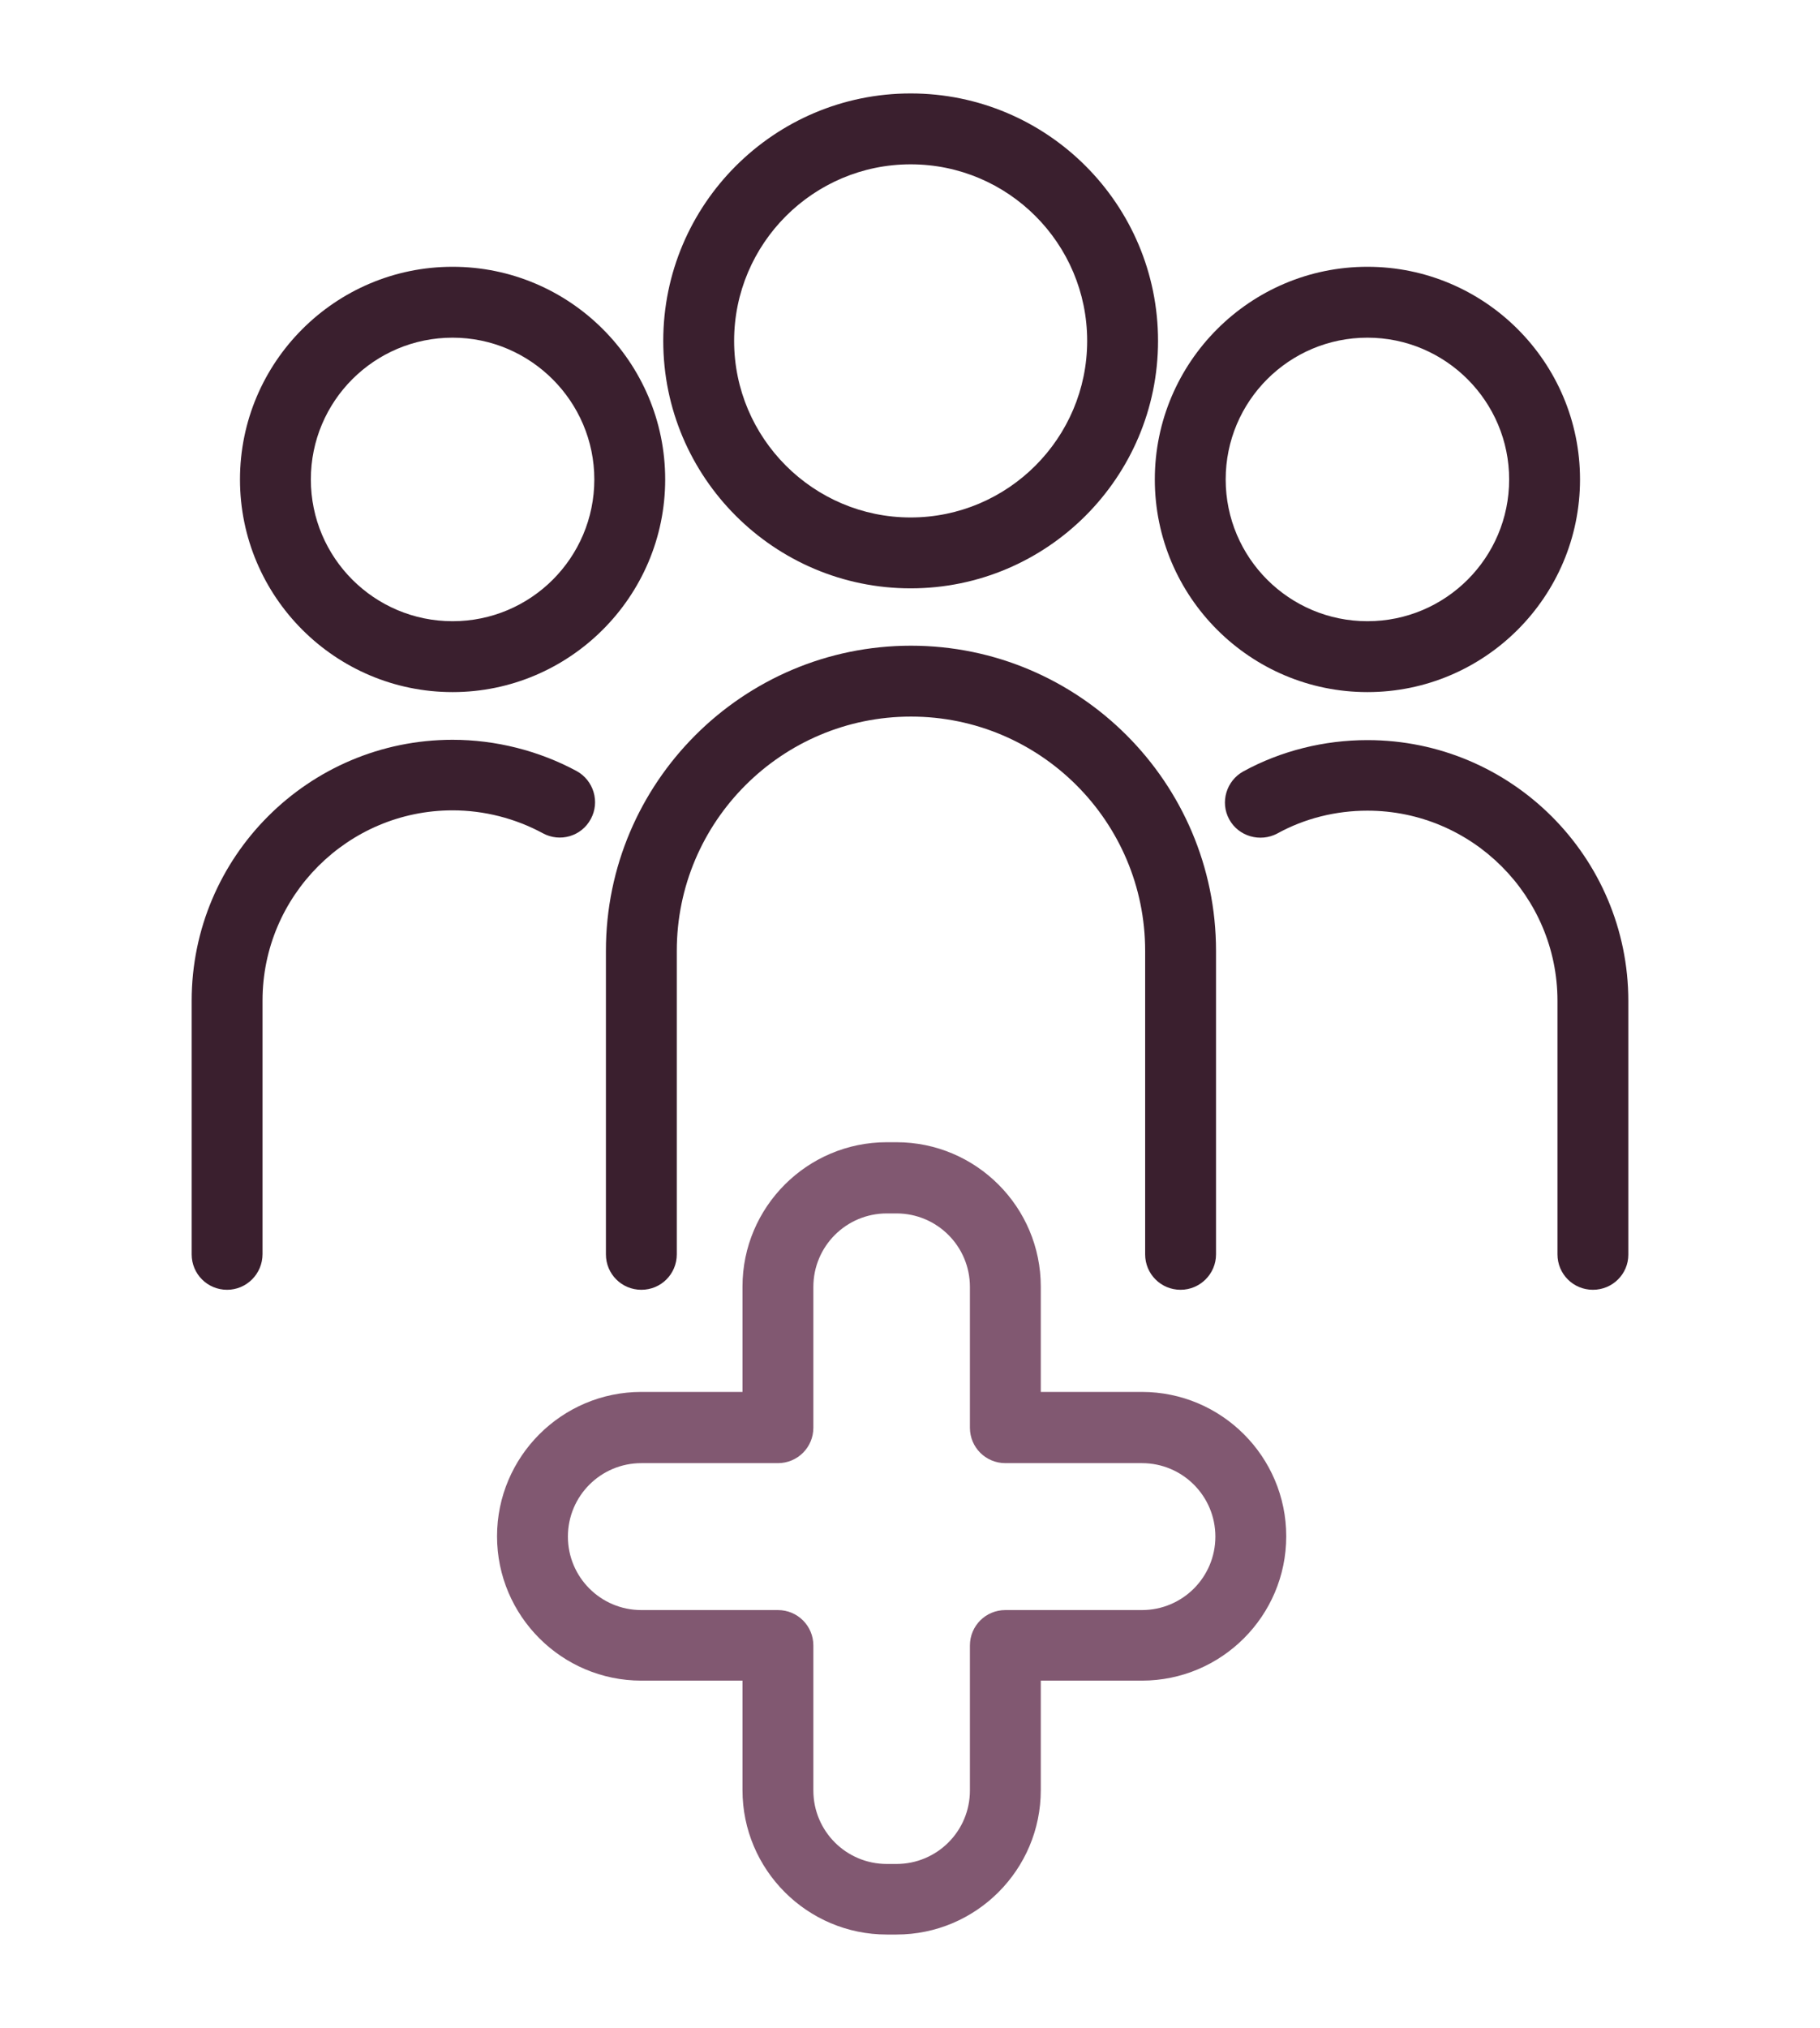
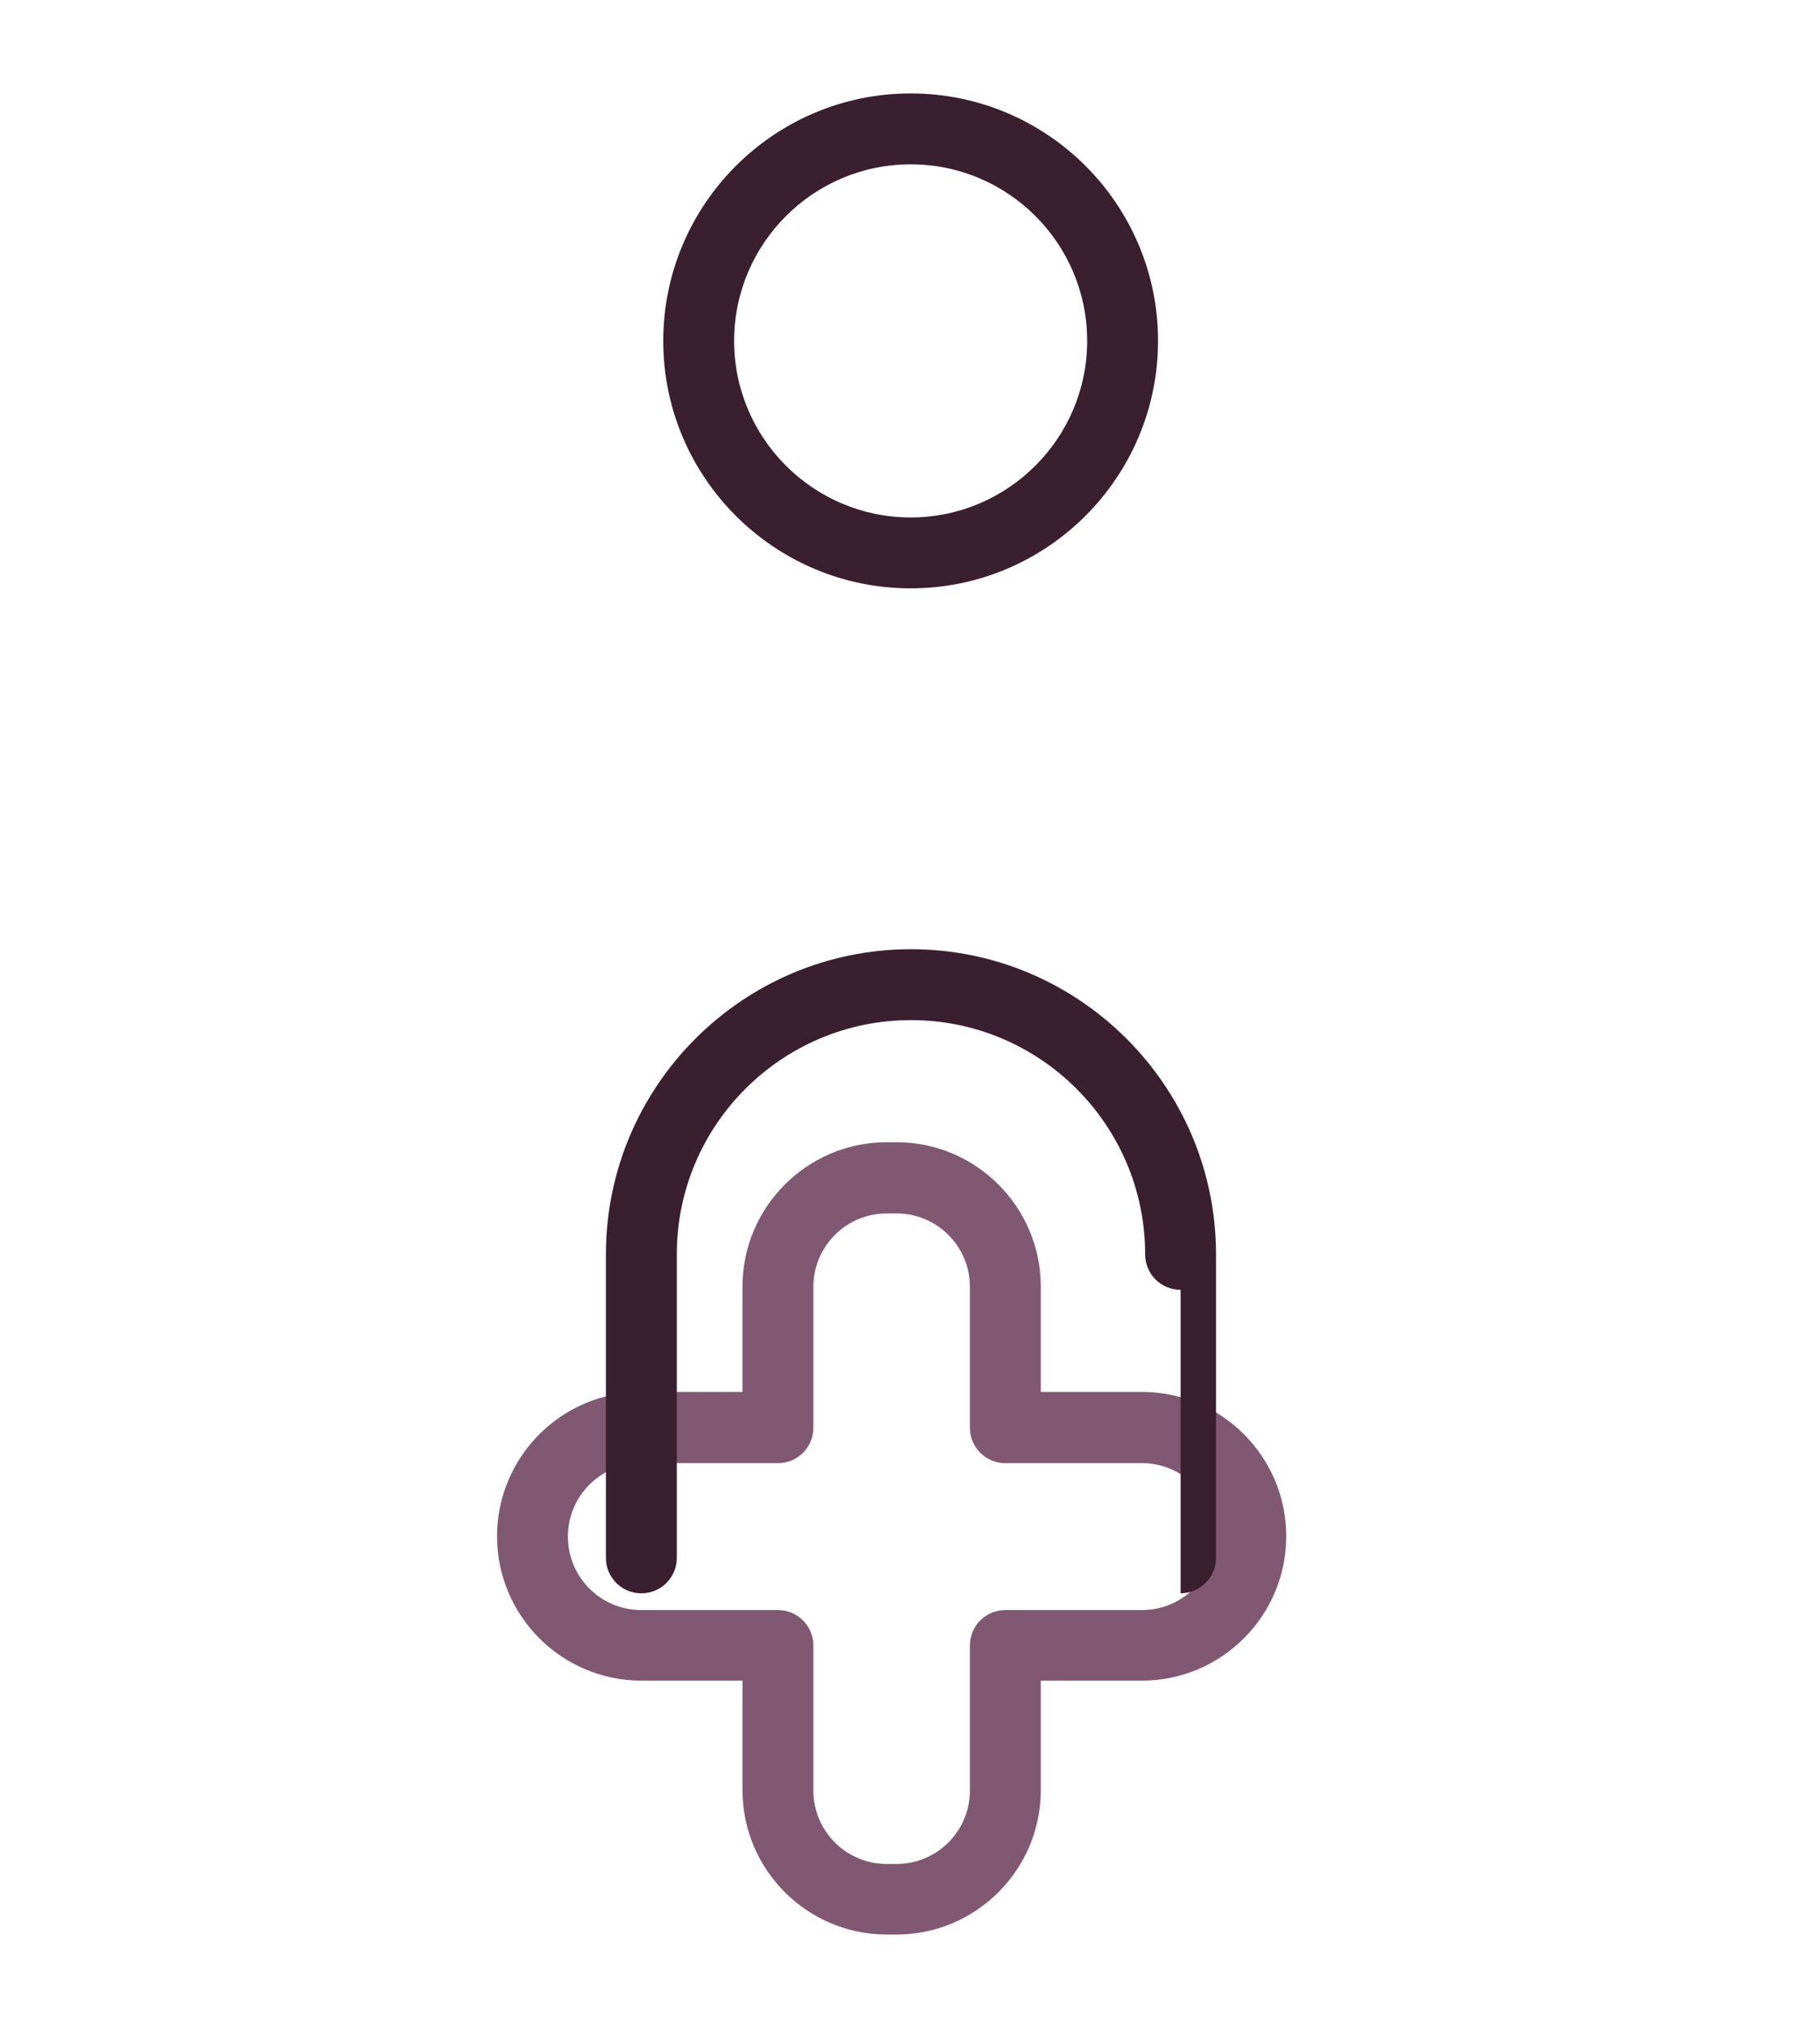
<svg xmlns="http://www.w3.org/2000/svg" enable-background="new 0 0 565 629.5" viewBox="0 0 565 629.5">
  <path d="m278.3 600.4h-3c-24.7 0-44.8-20.1-44.8-44.8v-34h-31.4c-24.7 0-44.8-20.1-44.8-44.8s20.1-44.8 44.8-44.8h31.4v-32.7c0-24.7 20.1-44.8 44.8-44.8h3c24.7 0 44.8 20.1 44.8 44.8v32.7h31.4c24.7 0 44.8 20.1 44.8 44.8s-20.1 44.8-44.8 44.8h-31.4v34c0 24.7-20.1 44.8-44.8 44.8zm-79.2-146.3c-12.6 0-22.8 10.2-22.8 22.8s10.2 22.8 22.8 22.8h42.4c6.1 0 11 4.9 11 11v45c0 12.6 10.2 22.8 22.8 22.8h3c12.6 0 22.8-10.2 22.8-22.8v-45c0-6.1 4.9-11 11-11h42.4c12.6 0 22.8-10.2 22.8-22.8s-10.2-22.8-22.8-22.8h-42.4c-6.1 0-11-4.9-11-11v-43.7c0-12.6-10.2-22.8-22.8-22.8h-3c-12.6 0-22.8 10.2-22.8 22.8v43.7c0 6.1-4.9 11-11 11z" fill="#815871" />
  <g fill="#3a1f2e">
-     <path d="m366.5 400.3c-6.1 0-11-4.9-11-11v-94.2c0-40.1-32.6-72.7-72.7-72.7s-72.7 32.6-72.7 72.7v94.2c0 6.1-4.9 11-11 11s-11-4.9-11-11v-94.2c0-52.2 42.5-94.7 94.7-94.7s94.7 42.5 94.7 94.7v94.2c0 6.1-5 11-11 11z" />
+     <path d="m366.5 400.3c-6.1 0-11-4.9-11-11c0-40.1-32.6-72.7-72.7-72.7s-72.7 32.6-72.7 72.7v94.2c0 6.1-4.9 11-11 11s-11-4.9-11-11v-94.2c0-52.2 42.5-94.7 94.7-94.7s94.7 42.5 94.7 94.7v94.2c0 6.1-5 11-11 11z" />
    <path d="m282.7 182.6c-42.3 0-76.8-34.4-76.8-76.8 0-42.3 34.4-76.8 76.8-76.8s76.8 34.4 76.8 76.8c0 42.3-34.4 76.8-76.8 76.8zm0-131.6c-30.2 0-54.8 24.6-54.8 54.8s24.6 54.8 54.8 54.8 54.8-24.6 54.8-54.8-24.5-54.8-54.8-54.8z" />
-     <path d="m494.5 400.3c-6.1 0-11-4.9-11-11v-78.7c0-32.5-26.5-59-59-59-9.8 0-19.5 2.4-28 7.1-5.3 2.8-12 .9-14.9-4.4s-.9-12 4.4-14.9c11.7-6.4 25.1-9.7 38.5-9.7 44.7 0 81 36.3 81 81v78.7c0 6-4.9 10.9-11 10.9z" />
-     <path d="m424.5 214.8c-36.4 0-66-29.6-66-66s29.6-66 66-66 66 29.6 66 66-29.6 66-66 66zm0-110c-24.3 0-44 19.7-44 44s19.7 44 44 44 44-19.7 44-44c0-24.2-19.7-44-44-44z" />
-     <path d="m70.5 400.3c-6.1 0-11-4.9-11-11v-78.7c0-44.7 36.3-81 81-81 13.4 0 26.8 3.4 38.5 9.7 5.3 2.9 7.3 9.6 4.4 14.9-2.9 5.4-9.6 7.3-14.9 4.4-8.5-4.6-18.2-7.1-28-7.1-32.5 0-59 26.5-59 59v78.7c0 6.2-5 11.1-11 11.1z" />
-     <path d="m140.5 214.8c-36.4 0-66-29.6-66-66s29.6-66 66-66 66 29.6 66 66-29.7 66-66 66zm0-110c-24.3 0-44 19.7-44 44s19.7 44 44 44 44-19.7 44-44c0-24.2-19.8-44-44-44z" />
  </g>
</svg>